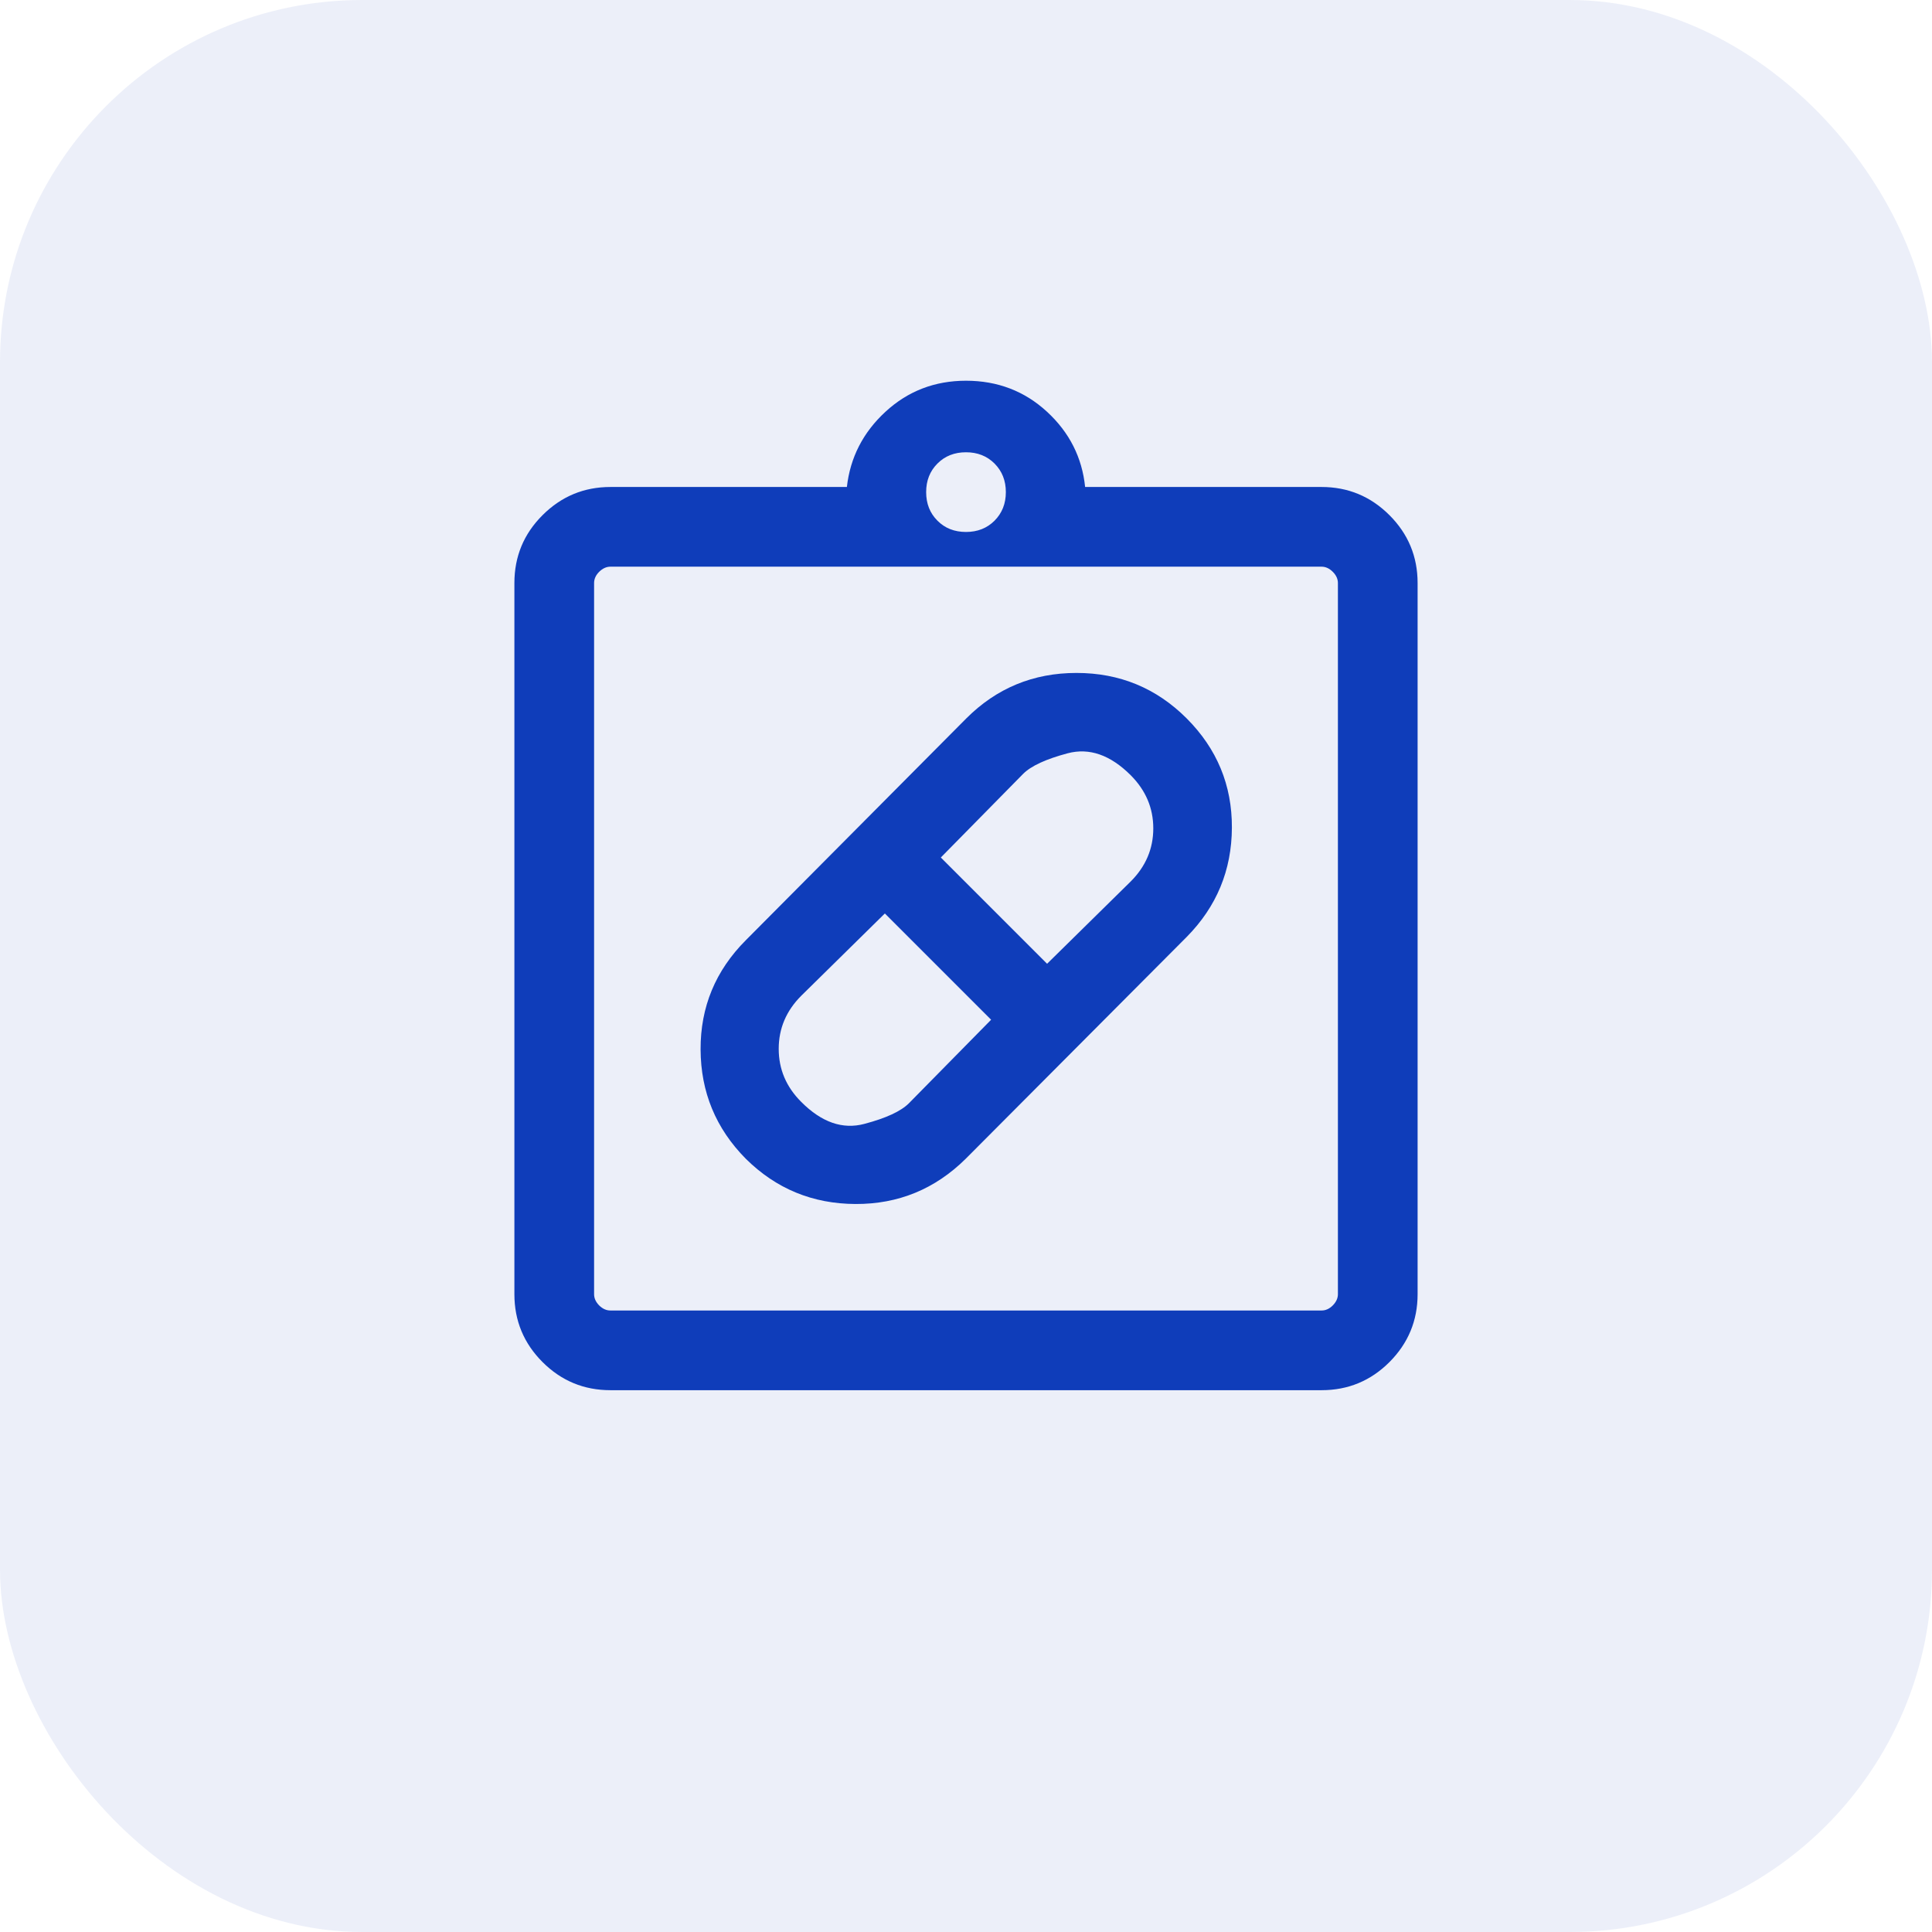
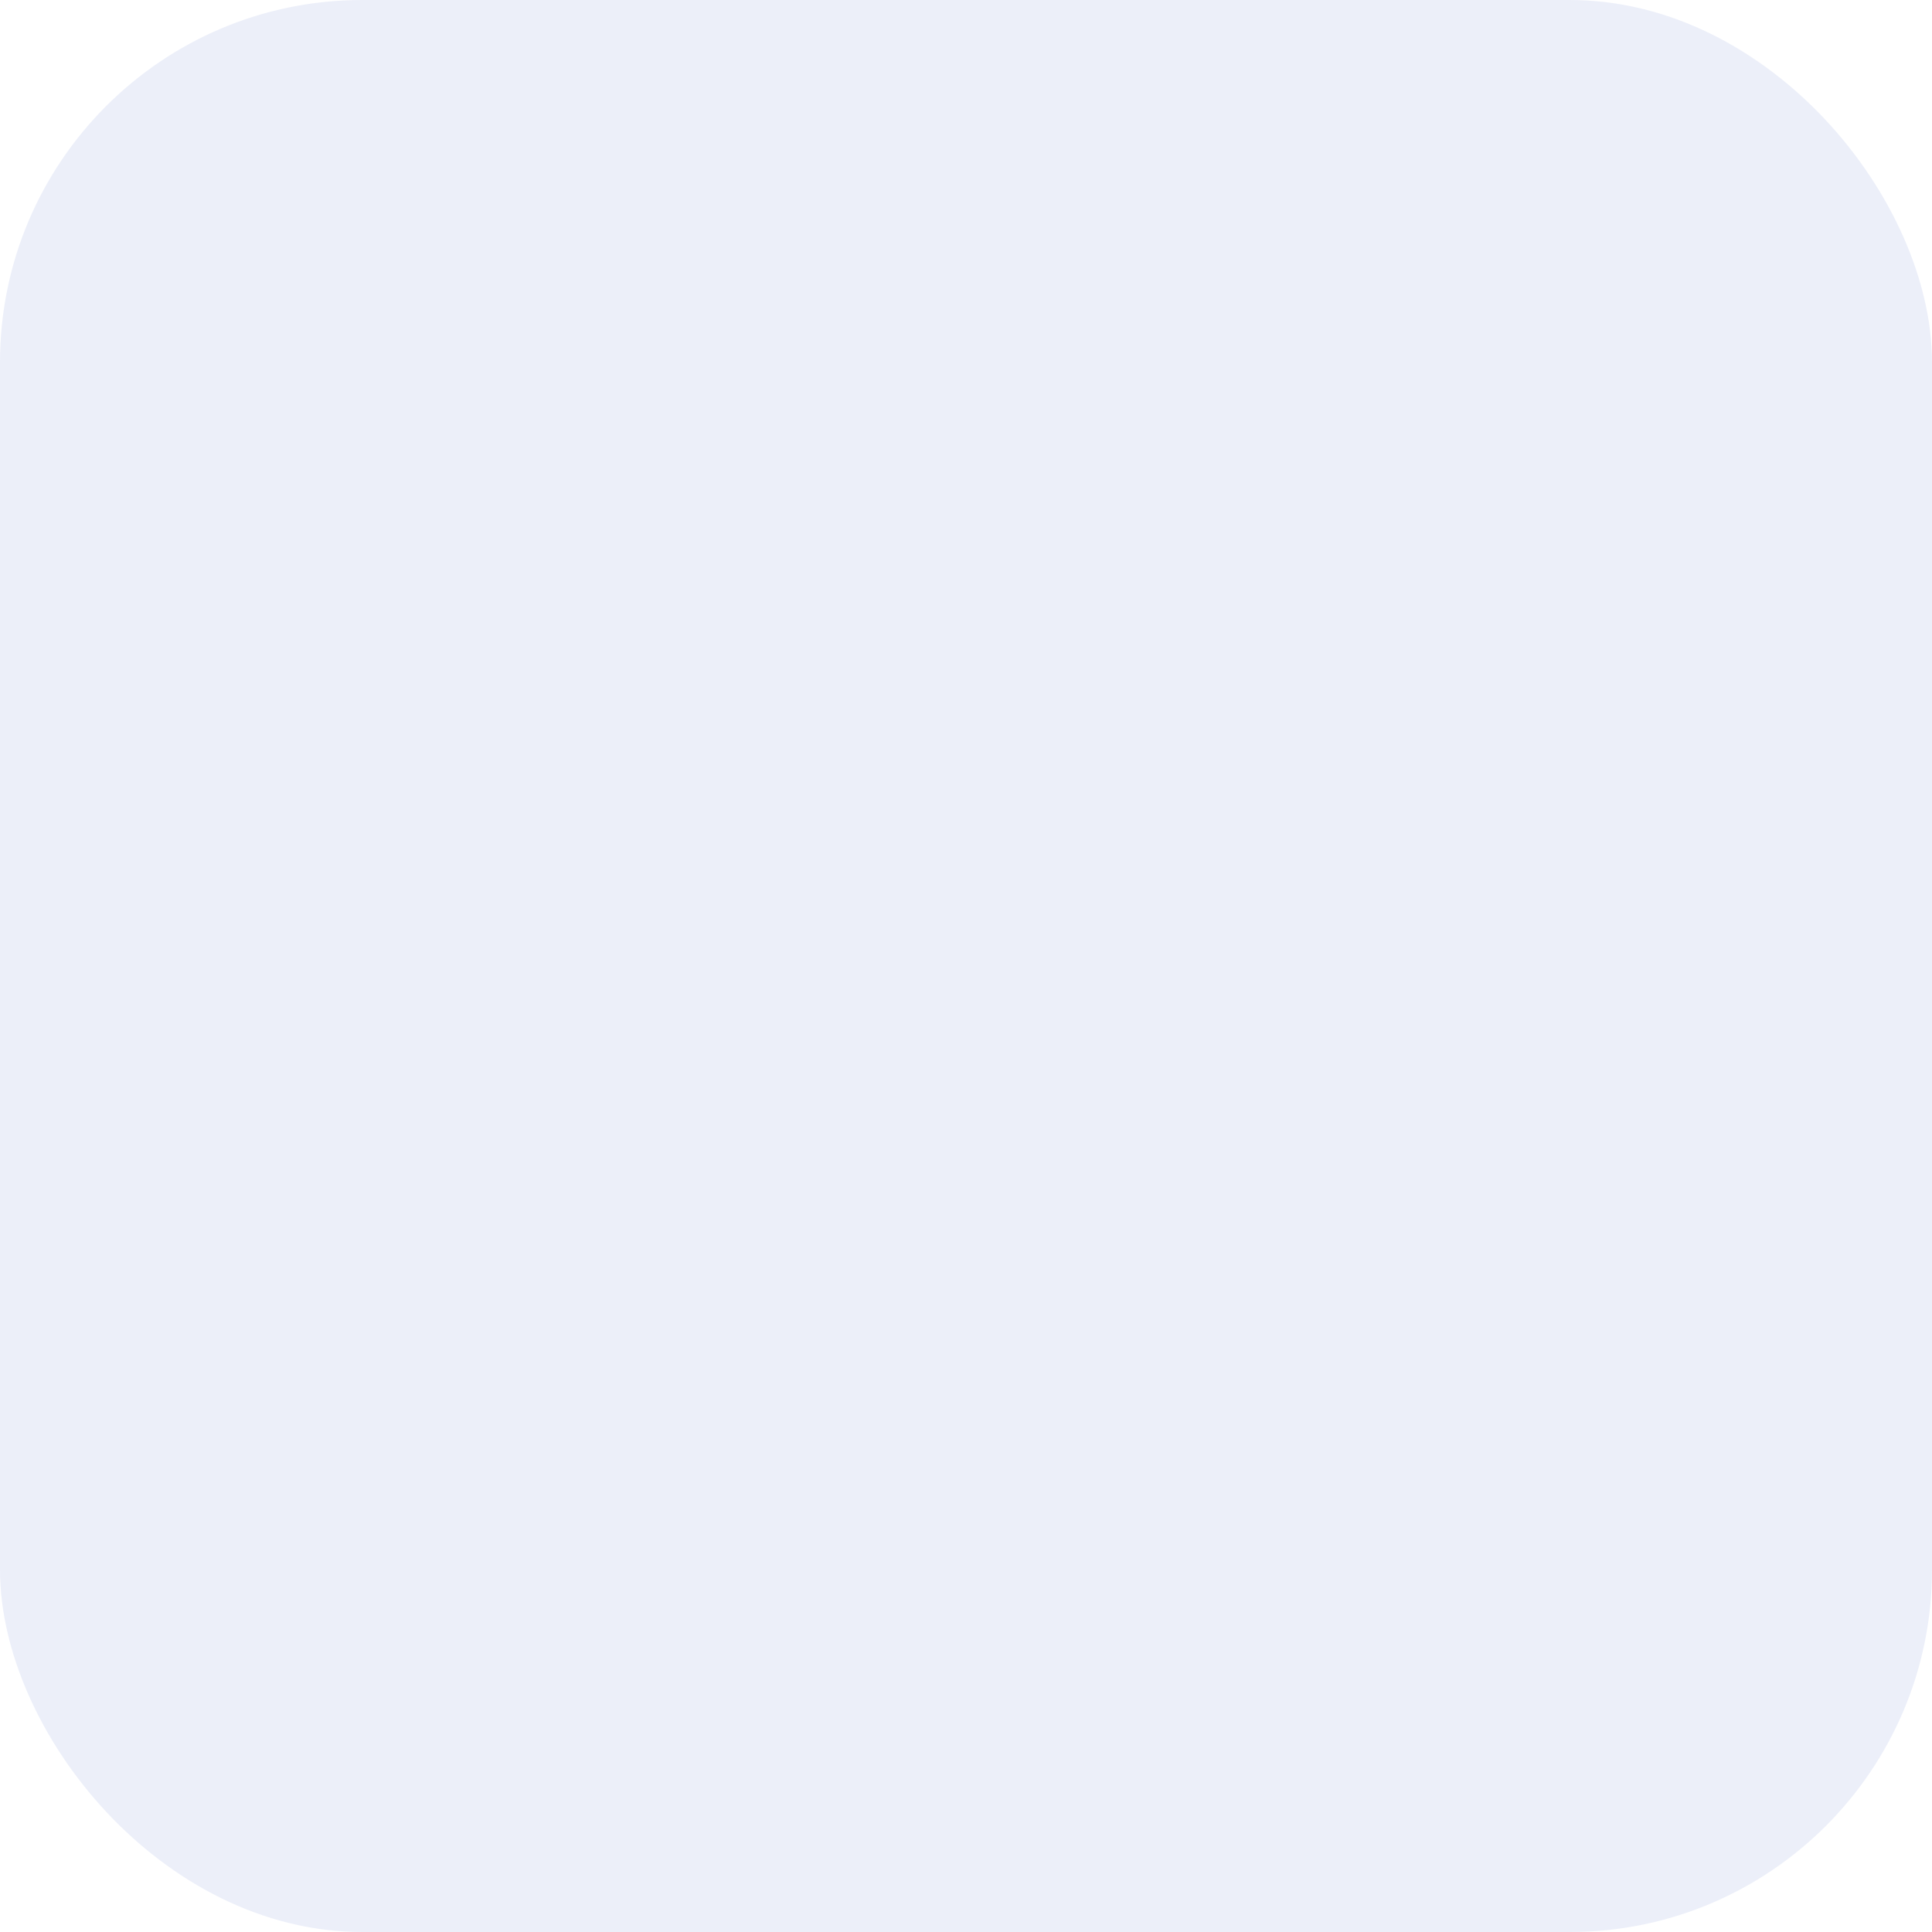
<svg xmlns="http://www.w3.org/2000/svg" width="32" height="32" viewBox="0 0 32 32" fill="none">
  <rect width="32" height="32" rx="6" fill="#0F3DBA" fill-opacity="0.08" />
-   <path d="M15.995 19.193C15.487 19.695 14.879 19.945 14.169 19.942C13.46 19.939 12.855 19.69 12.353 19.193C11.856 18.691 11.607 18.088 11.604 17.383C11.601 16.679 11.851 16.076 12.353 15.573L16.005 11.899C16.507 11.397 17.115 11.146 17.83 11.146C18.545 11.146 19.153 11.397 19.655 11.899C20.157 12.402 20.407 13.005 20.404 13.709C20.401 14.414 20.151 15.017 19.655 15.519L15.995 19.193ZM13.272 18.252C13.609 18.59 13.957 18.711 14.317 18.615C14.676 18.52 14.922 18.406 15.054 18.274L16.416 16.89L14.656 15.13L13.272 16.492C13.022 16.742 12.898 17.035 12.898 17.372C12.898 17.71 13.022 18.003 13.272 18.252ZM18.728 12.84C18.39 12.503 18.042 12.382 17.683 12.477C17.323 12.573 17.078 12.686 16.946 12.818L15.583 14.203L17.343 15.963L18.728 14.6C18.977 14.351 19.102 14.058 19.102 13.72C19.102 13.383 18.977 13.09 18.728 12.84ZM10.111 23.026C9.672 23.026 9.297 22.871 8.986 22.56C8.675 22.249 8.52 21.874 8.52 21.436V9.657C8.52 9.218 8.675 8.843 8.986 8.533C9.297 8.222 9.672 8.066 10.111 8.066H14.027C14.082 7.578 14.295 7.162 14.666 6.82C15.037 6.478 15.482 6.306 16 6.306C16.523 6.306 16.971 6.478 17.342 6.82C17.713 7.162 17.923 7.578 17.973 8.066H21.889C22.328 8.066 22.703 8.222 23.014 8.533C23.324 8.843 23.48 9.218 23.48 9.657V21.436C23.48 21.874 23.324 22.249 23.014 22.56C22.703 22.871 22.328 23.026 21.889 23.026H10.111ZM10.111 21.706H21.889C21.957 21.706 22.019 21.678 22.075 21.622C22.131 21.565 22.16 21.503 22.16 21.436V9.657C22.16 9.589 22.131 9.527 22.075 9.471C22.019 9.415 21.957 9.386 21.889 9.386H10.111C10.043 9.386 9.981 9.415 9.924 9.471C9.868 9.527 9.84 9.589 9.84 9.657V21.436C9.84 21.503 9.868 21.565 9.924 21.622C9.981 21.678 10.043 21.706 10.111 21.706ZM16 8.811C16.19 8.811 16.348 8.749 16.473 8.624C16.597 8.499 16.66 8.342 16.66 8.151C16.66 7.96 16.597 7.803 16.473 7.678C16.348 7.553 16.19 7.491 16 7.491C15.809 7.491 15.651 7.553 15.527 7.678C15.402 7.803 15.34 7.96 15.34 8.151C15.34 8.342 15.402 8.499 15.527 8.624C15.651 8.749 15.809 8.811 16 8.811Z" fill="#0F3DBA" />
</svg>